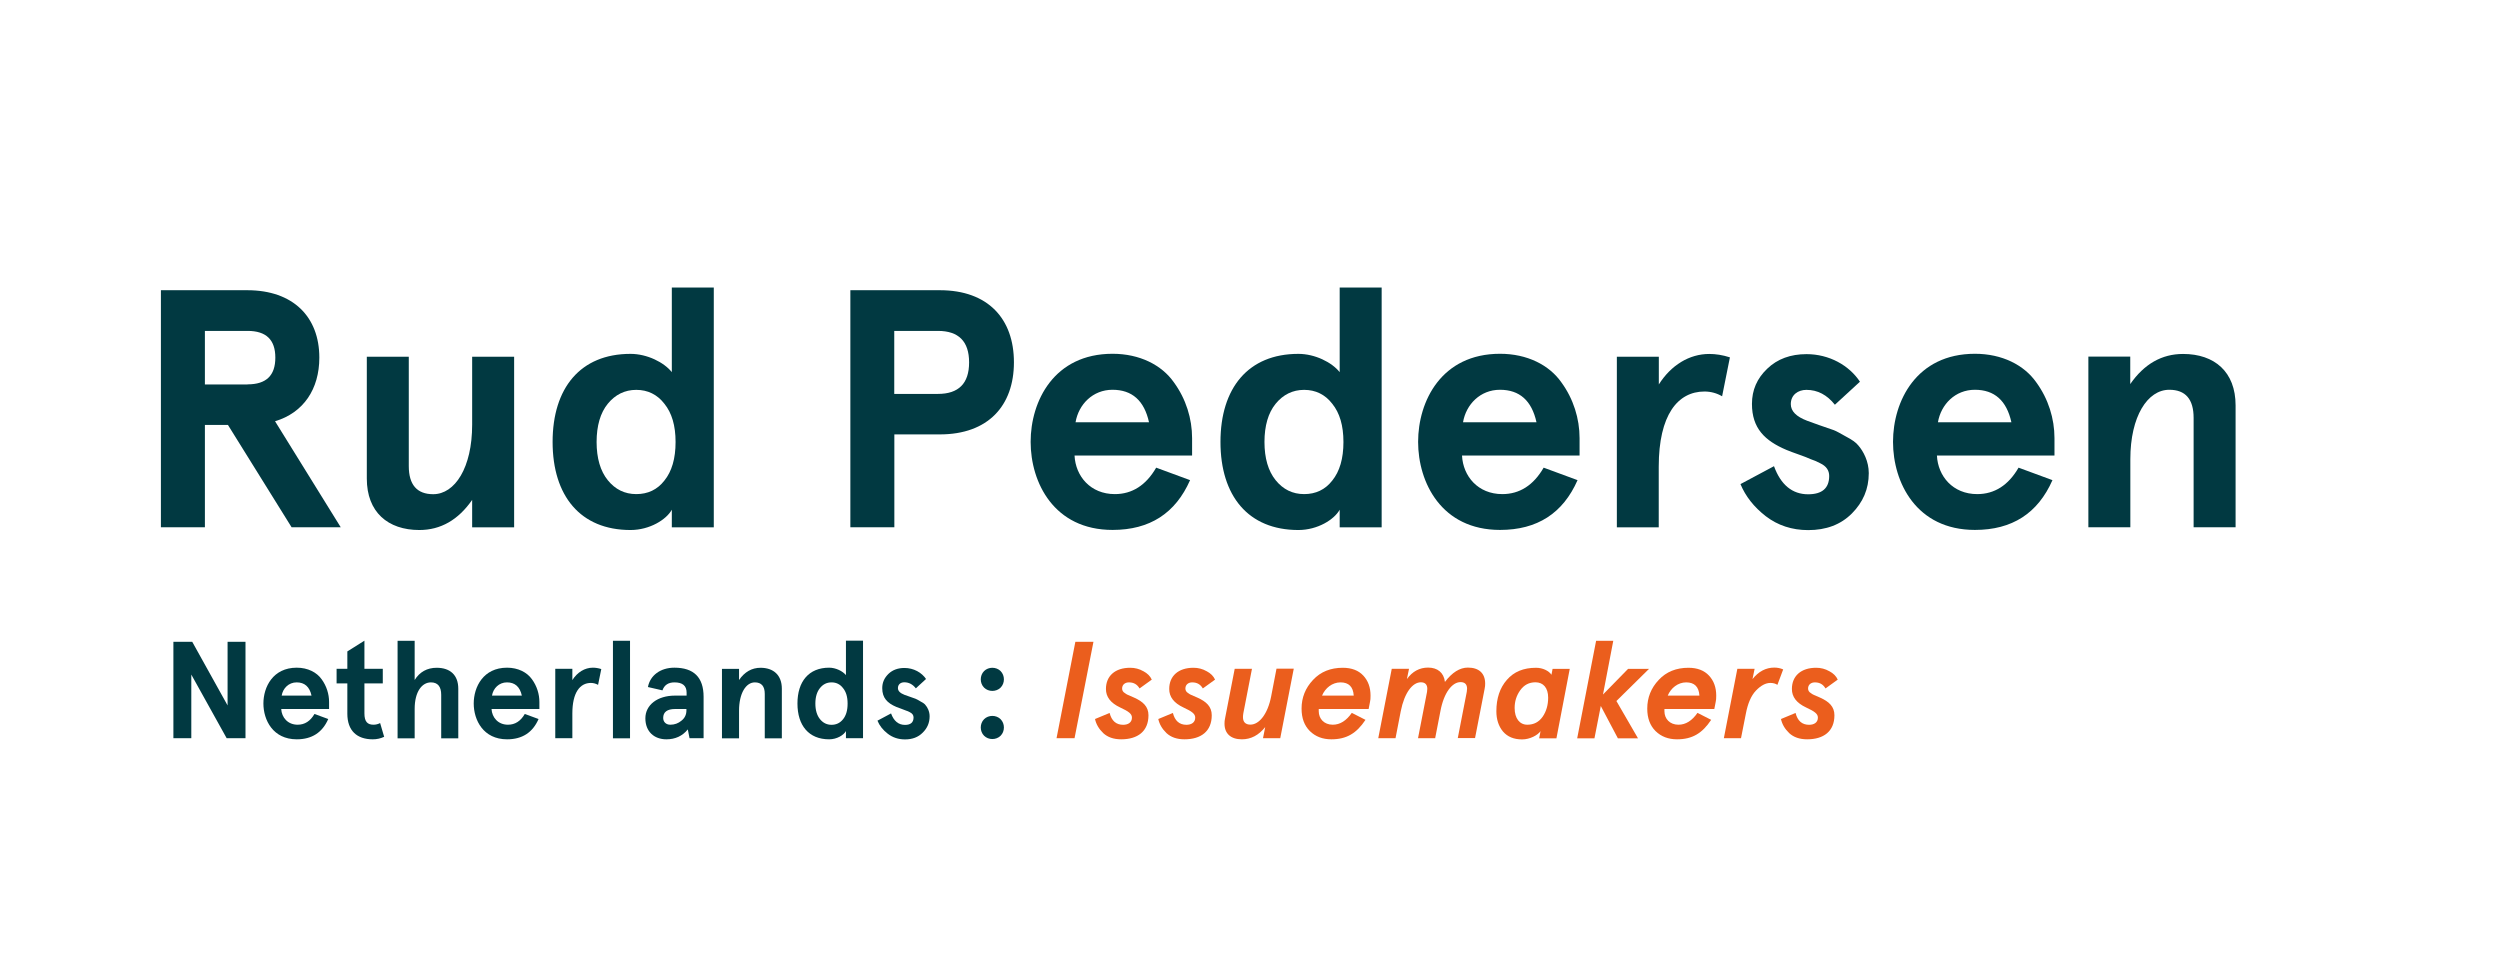
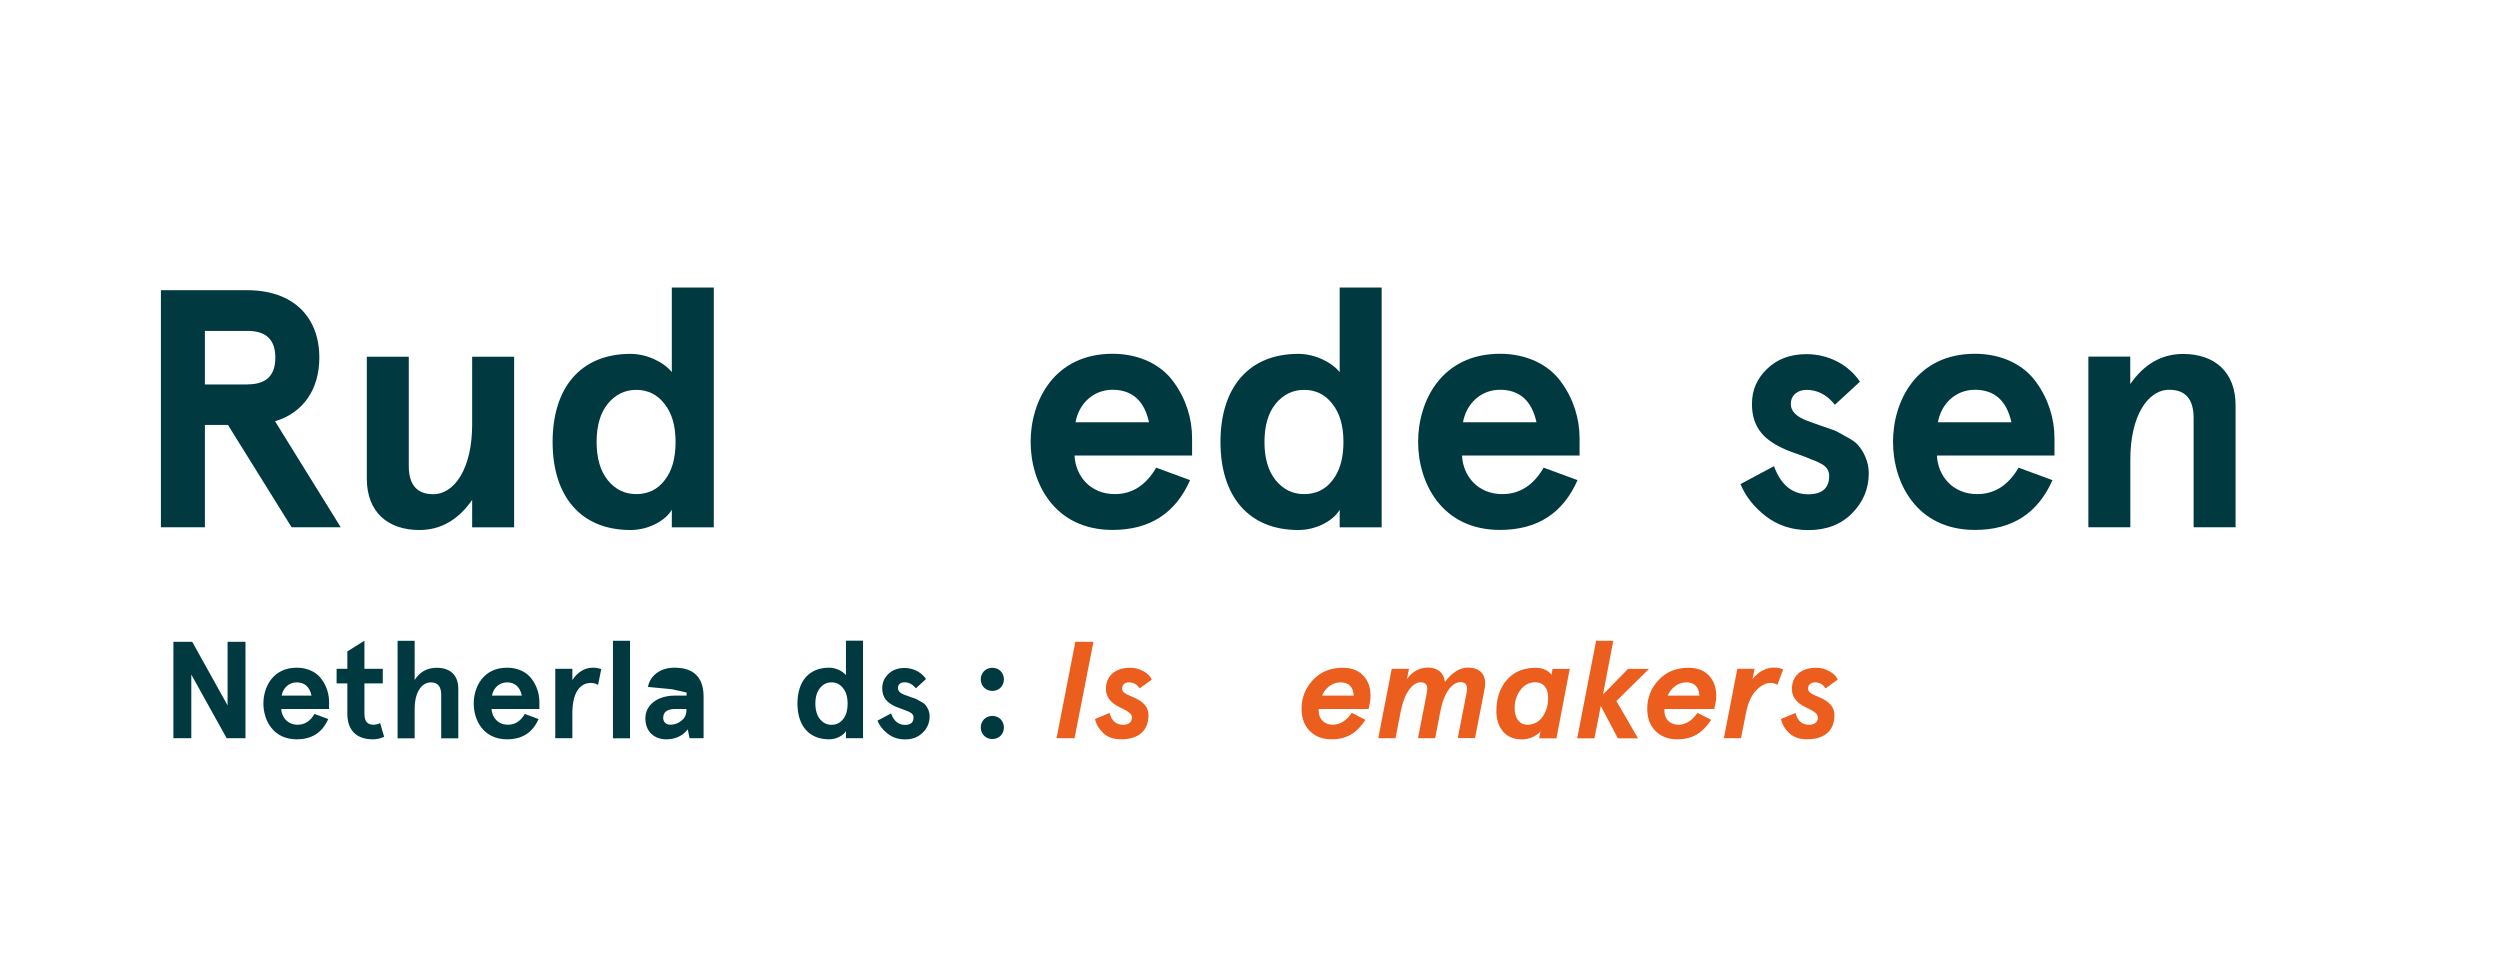
<svg xmlns="http://www.w3.org/2000/svg" id="Layer_1" data-name="Layer 1" viewBox="0 0 272.21 106.67">
  <defs>
    <style>
      .cls-1 {
        fill: #eb5e1d;
        color: #eb5e1d;
      }

      .cls-2 {
        fill: #013941;
      }
    </style>
  </defs>
  <g>
    <path class="cls-2" d="M29.95,45.87l7.15,11.54h-5.35l-6.93-11.14h-2.51v11.14h-4.79v-25.81h9.4c5.01,0,7.85,2.91,7.85,7.34,0,3.43-1.73,6.01-4.83,6.93ZM26.96,41.85c2.03,0,3.02-.96,3.02-2.91s-1-2.91-3.02-2.91h-4.65v5.83h4.65Z" />
    <path class="cls-2" d="M55.98,57.42h-4.57v-2.99c-1.51,2.18-3.43,3.28-5.75,3.28-3.43,0-5.72-1.95-5.72-5.6v-13.27h4.57v11.91c0,2.03.89,3.06,2.66,3.06,2.36,0,4.24-2.88,4.24-7.56v-7.41h4.57v18.58Z" />
    <path class="cls-2" d="M73.15,40.53v-9.22h4.57v26.11h-4.57v-1.92c-.59,1.07-2.4,2.21-4.5,2.21-5.46,0-8.48-3.72-8.48-9.59s3.02-9.59,8.48-9.59c1.81,0,3.65.92,4.5,1.99ZM64.96,48.12c0,1.77.41,3.17,1.22,4.17.81,1,1.84,1.51,3.1,1.51s2.29-.48,3.06-1.47c.81-1,1.22-2.4,1.22-4.2s-.41-3.17-1.22-4.17c-.77-1-1.81-1.51-3.06-1.51s-2.29.52-3.1,1.51-1.22,2.4-1.22,4.17Z" />
-     <path class="cls-2" d="M97.38,47.31v10.1h-4.79v-25.81h9.74c5.27,0,8.07,3.13,8.07,7.85s-2.8,7.85-8.07,7.85h-4.94ZM102.13,42.89c2.25,0,3.39-1.14,3.39-3.43s-1.14-3.43-3.39-3.43h-4.76v6.86h4.76Z" />
    <path class="cls-2" d="M129.79,49.6h-12.79c.11,2.25,1.73,4.2,4.39,4.2,1.88,0,3.39-.96,4.5-2.88l3.69,1.36c-1.59,3.61-4.39,5.42-8.44,5.42-6.38,0-8.92-5.16-8.92-9.59s2.54-9.59,8.92-9.59c2.95,0,5.35,1.22,6.67,3.1,1.33,1.81,1.99,3.98,1.99,6.08v1.88ZM117.11,45.98h8c-.52-2.36-1.84-3.54-3.98-3.54s-3.69,1.59-4.02,3.54Z" />
    <path class="cls-2" d="M145.87,40.53v-9.22h4.57v26.11h-4.57v-1.92c-.59,1.07-2.4,2.21-4.5,2.21-5.46,0-8.48-3.72-8.48-9.59s3.02-9.59,8.48-9.59c1.81,0,3.65.92,4.5,1.99ZM137.68,48.12c0,1.77.41,3.17,1.22,4.17.81,1,1.84,1.51,3.1,1.51s2.29-.48,3.06-1.47c.81-1,1.22-2.4,1.22-4.2s-.41-3.17-1.22-4.17c-.77-1-1.81-1.51-3.06-1.51s-2.29.52-3.1,1.51-1.22,2.4-1.22,4.17Z" />
    <path class="cls-2" d="M171.98,49.6h-12.79c.11,2.25,1.73,4.2,4.39,4.2,1.88,0,3.39-.96,4.5-2.88l3.69,1.36c-1.59,3.61-4.39,5.42-8.44,5.42-6.38,0-8.92-5.16-8.92-9.59s2.54-9.59,8.92-9.59c2.95,0,5.35,1.22,6.67,3.1,1.33,1.81,1.99,3.98,1.99,6.08v1.88ZM159.3,45.98h8c-.52-2.36-1.84-3.54-3.98-3.54s-3.69,1.59-4.02,3.54Z" />
-     <path class="cls-2" d="M180.62,57.42h-4.57v-18.58h4.57v3.02c1.33-2.1,3.32-3.32,5.49-3.32.7,0,1.44.11,2.25.37l-.85,4.24c-.55-.33-1.22-.52-1.92-.52-2.91,0-4.98,2.54-4.98,8.19v6.6Z" />
    <path class="cls-2" d="M202.52,41.56l-2.73,2.51c-.85-1.07-1.88-1.62-3.1-1.62-.92,0-1.7.55-1.7,1.55,0,.77.59,1.36,1.77,1.81l1.33.48,1.59.55c.29.11.74.37,1.33.7.63.33,1.07.63,1.33.96.55.63,1.14,1.73,1.14,3.02,0,1.73-.63,3.17-1.84,4.39-1.22,1.22-2.8,1.81-4.76,1.81-1.77,0-3.32-.52-4.61-1.51-1.29-1-2.21-2.17-2.76-3.5l3.65-1.95c.74,2.03,1.99,3.06,3.72,3.06,1.51,0,2.29-.66,2.29-1.99,0-.59-.29-1.07-1-1.4-.33-.18-.7-.33-1.03-.44-.63-.3-1.92-.7-2.62-1-2.36-1-3.76-2.36-3.76-5.01,0-1.51.55-2.77,1.66-3.83,1.11-1.07,2.55-1.59,4.28-1.59,2.47,0,4.65,1.22,5.83,3.02Z" />
    <path class="cls-2" d="M223.69,49.6h-12.79c.11,2.25,1.73,4.2,4.39,4.2,1.88,0,3.39-.96,4.5-2.88l3.69,1.36c-1.59,3.61-4.39,5.42-8.44,5.42-6.38,0-8.92-5.16-8.92-9.59s2.54-9.59,8.92-9.59c2.95,0,5.35,1.22,6.67,3.1,1.33,1.81,1.99,3.98,1.99,6.08v1.88ZM211.01,45.98h8c-.52-2.36-1.84-3.54-3.98-3.54s-3.69,1.59-4.02,3.54Z" />
    <path class="cls-2" d="M227.38,38.83h4.57v2.99c1.51-2.18,3.43-3.28,5.75-3.28,3.43,0,5.72,1.95,5.72,5.6v13.27h-4.57v-11.91c0-2.03-.88-3.06-2.65-3.06-2.36,0-4.24,2.88-4.24,7.56v7.41h-4.57v-18.58Z" />
  </g>
  <g>
    <path class="cls-2" d="M24.78,69.88h1.95v10.5h-2.05l-3.85-6.93v6.93h-1.95v-10.5h2.05l3.85,6.93v-6.93Z" />
    <path class="cls-2" d="M35.83,77.2h-5.21c.05.92.71,1.71,1.79,1.71.77,0,1.38-.39,1.83-1.17l1.5.55c-.64,1.47-1.78,2.21-3.43,2.21-2.59,0-3.63-2.1-3.63-3.9s1.04-3.9,3.63-3.9c1.2,0,2.17.5,2.71,1.26.54.74.81,1.62.81,2.47v.77ZM30.67,75.74h3.25c-.21-.96-.75-1.44-1.62-1.44s-1.5.65-1.63,1.44Z" />
    <path class="cls-2" d="M41.82,80.23c-.39.18-.79.27-1.23.27-1.74,0-2.77-.95-2.77-2.79v-3.3h-1.17v-1.59h1.17v-1.89l1.86-1.17v3.06h2v1.59h-2v3.27c0,.9.33,1.23.99,1.23.25,0,.49-.06.72-.18l.44,1.5Z" />
    <path class="cls-2" d="M43.29,69.77h1.86v4.27c.55-.88,1.36-1.33,2.4-1.33,1.45,0,2.35.78,2.35,2.28v5.4h-1.86v-4.74c0-.9-.38-1.35-1.12-1.35-.96,0-1.77.99-1.77,2.89v3.2h-1.86v-10.62Z" />
    <path class="cls-2" d="M58.73,77.2h-5.21c.05.92.71,1.71,1.79,1.71.77,0,1.38-.39,1.83-1.17l1.5.55c-.64,1.47-1.78,2.21-3.43,2.21-2.59,0-3.63-2.1-3.63-3.9s1.04-3.9,3.63-3.9c1.2,0,2.17.5,2.71,1.26.54.74.81,1.62.81,2.47v.77ZM53.57,75.74h3.25c-.21-.96-.75-1.44-1.62-1.44s-1.5.65-1.63,1.44Z" />
    <path class="cls-2" d="M62.32,80.38h-1.86v-7.56h1.86v1.23c.54-.85,1.35-1.35,2.23-1.35.28,0,.58.04.92.15l-.35,1.72c-.23-.13-.5-.21-.78-.21-1.19,0-2.02,1.04-2.02,3.33v2.68Z" />
    <path class="cls-2" d="M66.74,69.77h1.86v10.62h-1.86v-10.62Z" />
-     <path class="cls-2" d="M70.55,74.8c.24-1.26,1.36-2.1,2.88-2.1,2.11,0,3.18,1.05,3.18,3.17v4.51h-1.53l-.19-.96c-.58.72-1.37,1.08-2.33,1.08-1.33,0-2.29-.84-2.29-2.29s1.31-2.47,3.23-2.47h1.26v-.33c0-.74-.44-1.11-1.32-1.11-.67,0-1.11.29-1.31.87l-1.57-.36ZM72.99,78.91c.46,0,.87-.15,1.21-.44.36-.28.54-.66.54-1.12v-.15h-1.24c-.85,0-1.29.33-1.29.97,0,.41.28.74.78.74Z" />
-     <path class="cls-2" d="M78.61,72.83h1.86v1.21c.61-.88,1.39-1.33,2.34-1.33,1.4,0,2.32.79,2.32,2.28v5.4h-1.86v-4.84c0-.83-.36-1.25-1.08-1.25-.96,0-1.72,1.17-1.72,3.08v3.01h-1.86v-7.56Z" />
+     <path class="cls-2" d="M70.55,74.8c.24-1.26,1.36-2.1,2.88-2.1,2.11,0,3.18,1.05,3.18,3.17v4.51h-1.53l-.19-.96c-.58.72-1.37,1.08-2.33,1.08-1.33,0-2.29-.84-2.29-2.29s1.31-2.47,3.23-2.47h1.26v-.33l-1.57-.36ZM72.99,78.91c.46,0,.87-.15,1.21-.44.36-.28.54-.66.54-1.12v-.15h-1.24c-.85,0-1.29.33-1.29.97,0,.41.28.74.78.74Z" />
    <path class="cls-2" d="M92.11,73.51v-3.75h1.86v10.62h-1.86v-.78c-.24.44-.98.9-1.83.9-2.22,0-3.45-1.51-3.45-3.9s1.23-3.9,3.45-3.9c.73,0,1.48.38,1.83.81ZM88.78,76.6c0,.72.17,1.29.5,1.7s.75.62,1.26.62.93-.2,1.25-.6c.33-.4.5-.97.5-1.71s-.17-1.29-.5-1.69c-.31-.41-.73-.62-1.25-.62s-.93.21-1.26.62-.5.97-.5,1.69Z" />
    <path class="cls-2" d="M100.83,73.93l-1.11,1.02c-.34-.44-.76-.66-1.26-.66-.38,0-.69.22-.69.63,0,.32.24.55.72.74l.54.19.65.23c.12.04.3.15.54.29.25.13.44.25.54.39.23.25.46.71.46,1.23,0,.7-.25,1.29-.75,1.78-.49.5-1.14.74-1.93.74-.72,0-1.35-.21-1.88-.62s-.9-.88-1.12-1.42l1.48-.79c.3.83.81,1.25,1.52,1.25.61,0,.93-.27.93-.81,0-.24-.12-.43-.4-.57-.14-.08-.29-.14-.42-.18-.26-.12-.78-.28-1.06-.4-.96-.41-1.53-.96-1.53-2.04,0-.62.23-1.12.68-1.56.45-.43,1.03-.64,1.74-.64,1,0,1.89.5,2.37,1.23Z" />
    <path class="cls-2" d="M107.15,73.07c.48-.48,1.32-.48,1.8,0,.48.48.48,1.32,0,1.8-.48.48-1.32.48-1.8,0-.48-.48-.48-1.32,0-1.8ZM107.15,78.31c.48-.48,1.32-.48,1.8,0,.48.48.48,1.32,0,1.8-.48.48-1.32.48-1.8,0-.48-.48-.48-1.32,0-1.8Z" />
    <path class="cls-1" d="M119.06,69.88l-2.06,10.5h-1.96l2.05-10.5h1.96Z" />
    <path class="cls-1" d="M124.49,73.08c.45.24.75.54.92.92l-1.33.96c-.26-.44-.63-.66-1.16-.66-.42,0-.74.25-.74.67,0,.2.09.38.32.51.1.08.21.14.3.18l.69.3c.96.43,1.56.97,1.56,1.92,0,1.75-1.17,2.62-2.97,2.62-.83,0-1.47-.23-1.95-.67-.48-.46-.78-.98-.9-1.54l1.59-.66c.21.85.71,1.29,1.47,1.29.54,0,.96-.25.96-.78,0-.41-.34-.67-1.29-1.11-1.04-.49-1.54-1.15-1.54-2.01,0-1.42,1-2.31,2.64-2.31.51,0,.99.12,1.44.38Z" />
-     <path class="cls-1" d="M131.38,73.08c.45.24.75.54.92.92l-1.33.96c-.26-.44-.63-.66-1.16-.66-.42,0-.74.25-.74.67,0,.2.09.38.32.51.1.08.21.14.3.18l.69.3c.96.43,1.56.97,1.56,1.92,0,1.75-1.17,2.62-2.97,2.62-.83,0-1.47-.23-1.95-.67-.48-.46-.78-.98-.9-1.54l1.59-.66c.21.85.71,1.29,1.47,1.29.54,0,.96-.25.96-.78,0-.41-.34-.67-1.29-1.11-1.04-.49-1.54-1.15-1.54-2.01,0-1.42,1-2.31,2.64-2.31.51,0,.99.12,1.44.38Z" />
-     <path class="cls-1" d="M139.4,80.38h-1.88l.24-1.21c-.71.88-1.54,1.33-2.54,1.33-1.21,0-1.89-.63-1.89-1.7,0-.19.01-.39.06-.58l1.05-5.4h1.88l-.94,4.84c-.03.17-.04.32-.04.43,0,.53.28.81.81.81.96,0,1.89-1.16,2.26-3.08l.58-3.01h1.88l-1.47,7.56Z" />
    <path class="cls-1" d="M149.02,77.2h-5.43v.24c0,.82.58,1.47,1.53,1.47.79,0,1.48-.44,2.07-1.29l1.49.76c-.97,1.46-2.05,2.12-3.72,2.12-.95,0-1.73-.3-2.34-.9-.6-.6-.9-1.41-.9-2.44,0-1.21.42-2.25,1.25-3.13.83-.89,1.91-1.32,3.24-1.32.96,0,1.71.29,2.23.85.53.57.79,1.29.79,2.18,0,.28-.01.52-.06.7l-.15.77ZM143.95,75.74h3.45c-.06-.96-.54-1.44-1.44-1.44s-1.67.62-2.01,1.44Z" />
    <path class="cls-1" d="M156.28,80.38h-1.88l.98-5.04c.01-.1.03-.22.03-.34,0-.46-.24-.71-.7-.71-.9,0-1.79,1.12-2.19,3.15l-.57,2.94h-1.88l1.47-7.56h1.88l-.23,1.12c.6-.83,1.37-1.25,2.31-1.25,1,0,1.71.53,1.83,1.56.78-1.03,1.62-1.56,2.5-1.56,1.2,0,1.88.62,1.88,1.74,0,.17-.01.36-.06.58l-1.04,5.35h-1.88l.98-5.04c.01-.1.03-.22.03-.34,0-.46-.24-.71-.71-.71-.9,0-1.81,1.12-2.19,3.15l-.57,2.94Z" />
    <path class="cls-1" d="M168.93,73.47l.12-.64h1.87l-1.45,7.56h-1.88l.15-.78c-.31.44-1.15.9-2.01.9-.9,0-1.59-.29-2.08-.86-.48-.58-.72-1.32-.72-2.2,0-1.41.38-2.55,1.14-3.42.77-.89,1.82-1.32,3.18-1.32.74,0,1.4.34,1.68.76ZM166.3,78.91c.71,0,1.26-.29,1.67-.87.4-.58.6-1.28.6-2.08,0-1.07-.54-1.67-1.38-1.67-.71,0-1.26.3-1.67.88s-.6,1.21-.6,1.92c0,1.14.55,1.82,1.38,1.82Z" />
    <path class="cls-1" d="M173.78,69.77h1.88l-1.12,5.85,2.73-2.79h2.28l-3.55,3.5,2.35,4.06h-2.19l-1.86-3.52-.69,3.52h-1.88l2.06-10.62Z" />
    <path class="cls-1" d="M186.66,77.2h-5.43v.24c0,.82.58,1.47,1.53,1.47.79,0,1.48-.44,2.07-1.29l1.49.76c-.97,1.46-2.05,2.12-3.72,2.12-.95,0-1.73-.3-2.34-.9-.6-.6-.9-1.41-.9-2.44,0-1.21.42-2.25,1.25-3.13.83-.89,1.91-1.32,3.24-1.32.96,0,1.71.29,2.23.85.53.57.79,1.29.79,2.18,0,.28-.01.52-.06.7l-.15.77ZM181.59,75.74h3.45c-.06-.96-.54-1.44-1.44-1.44s-1.67.62-2.01,1.44Z" />
    <path class="cls-1" d="M189.58,80.38h-1.88l1.47-7.56h1.88l-.23,1.12c.66-.83,1.46-1.25,2.37-1.25.33,0,.66.06.97.2l-.63,1.68c-.19-.13-.45-.21-.76-.21-.53,0-1.05.29-1.58.84-.52.55-.88,1.39-1.09,2.49l-.53,2.68Z" />
    <path class="cls-1" d="M199.18,73.08c.45.24.75.54.92.92l-1.33.96c-.26-.44-.63-.66-1.16-.66-.42,0-.74.25-.74.67,0,.2.09.38.32.51.1.08.21.14.3.18l.69.3c.96.43,1.56.97,1.56,1.92,0,1.75-1.17,2.62-2.97,2.62-.83,0-1.47-.23-1.95-.67-.48-.46-.78-.98-.9-1.54l1.59-.66c.21.85.7,1.29,1.47,1.29.54,0,.96-.25.96-.78,0-.41-.34-.67-1.29-1.11-1.04-.49-1.54-1.15-1.54-2.01,0-1.42,1-2.31,2.64-2.31.51,0,.99.12,1.44.38Z" />
  </g>
</svg>